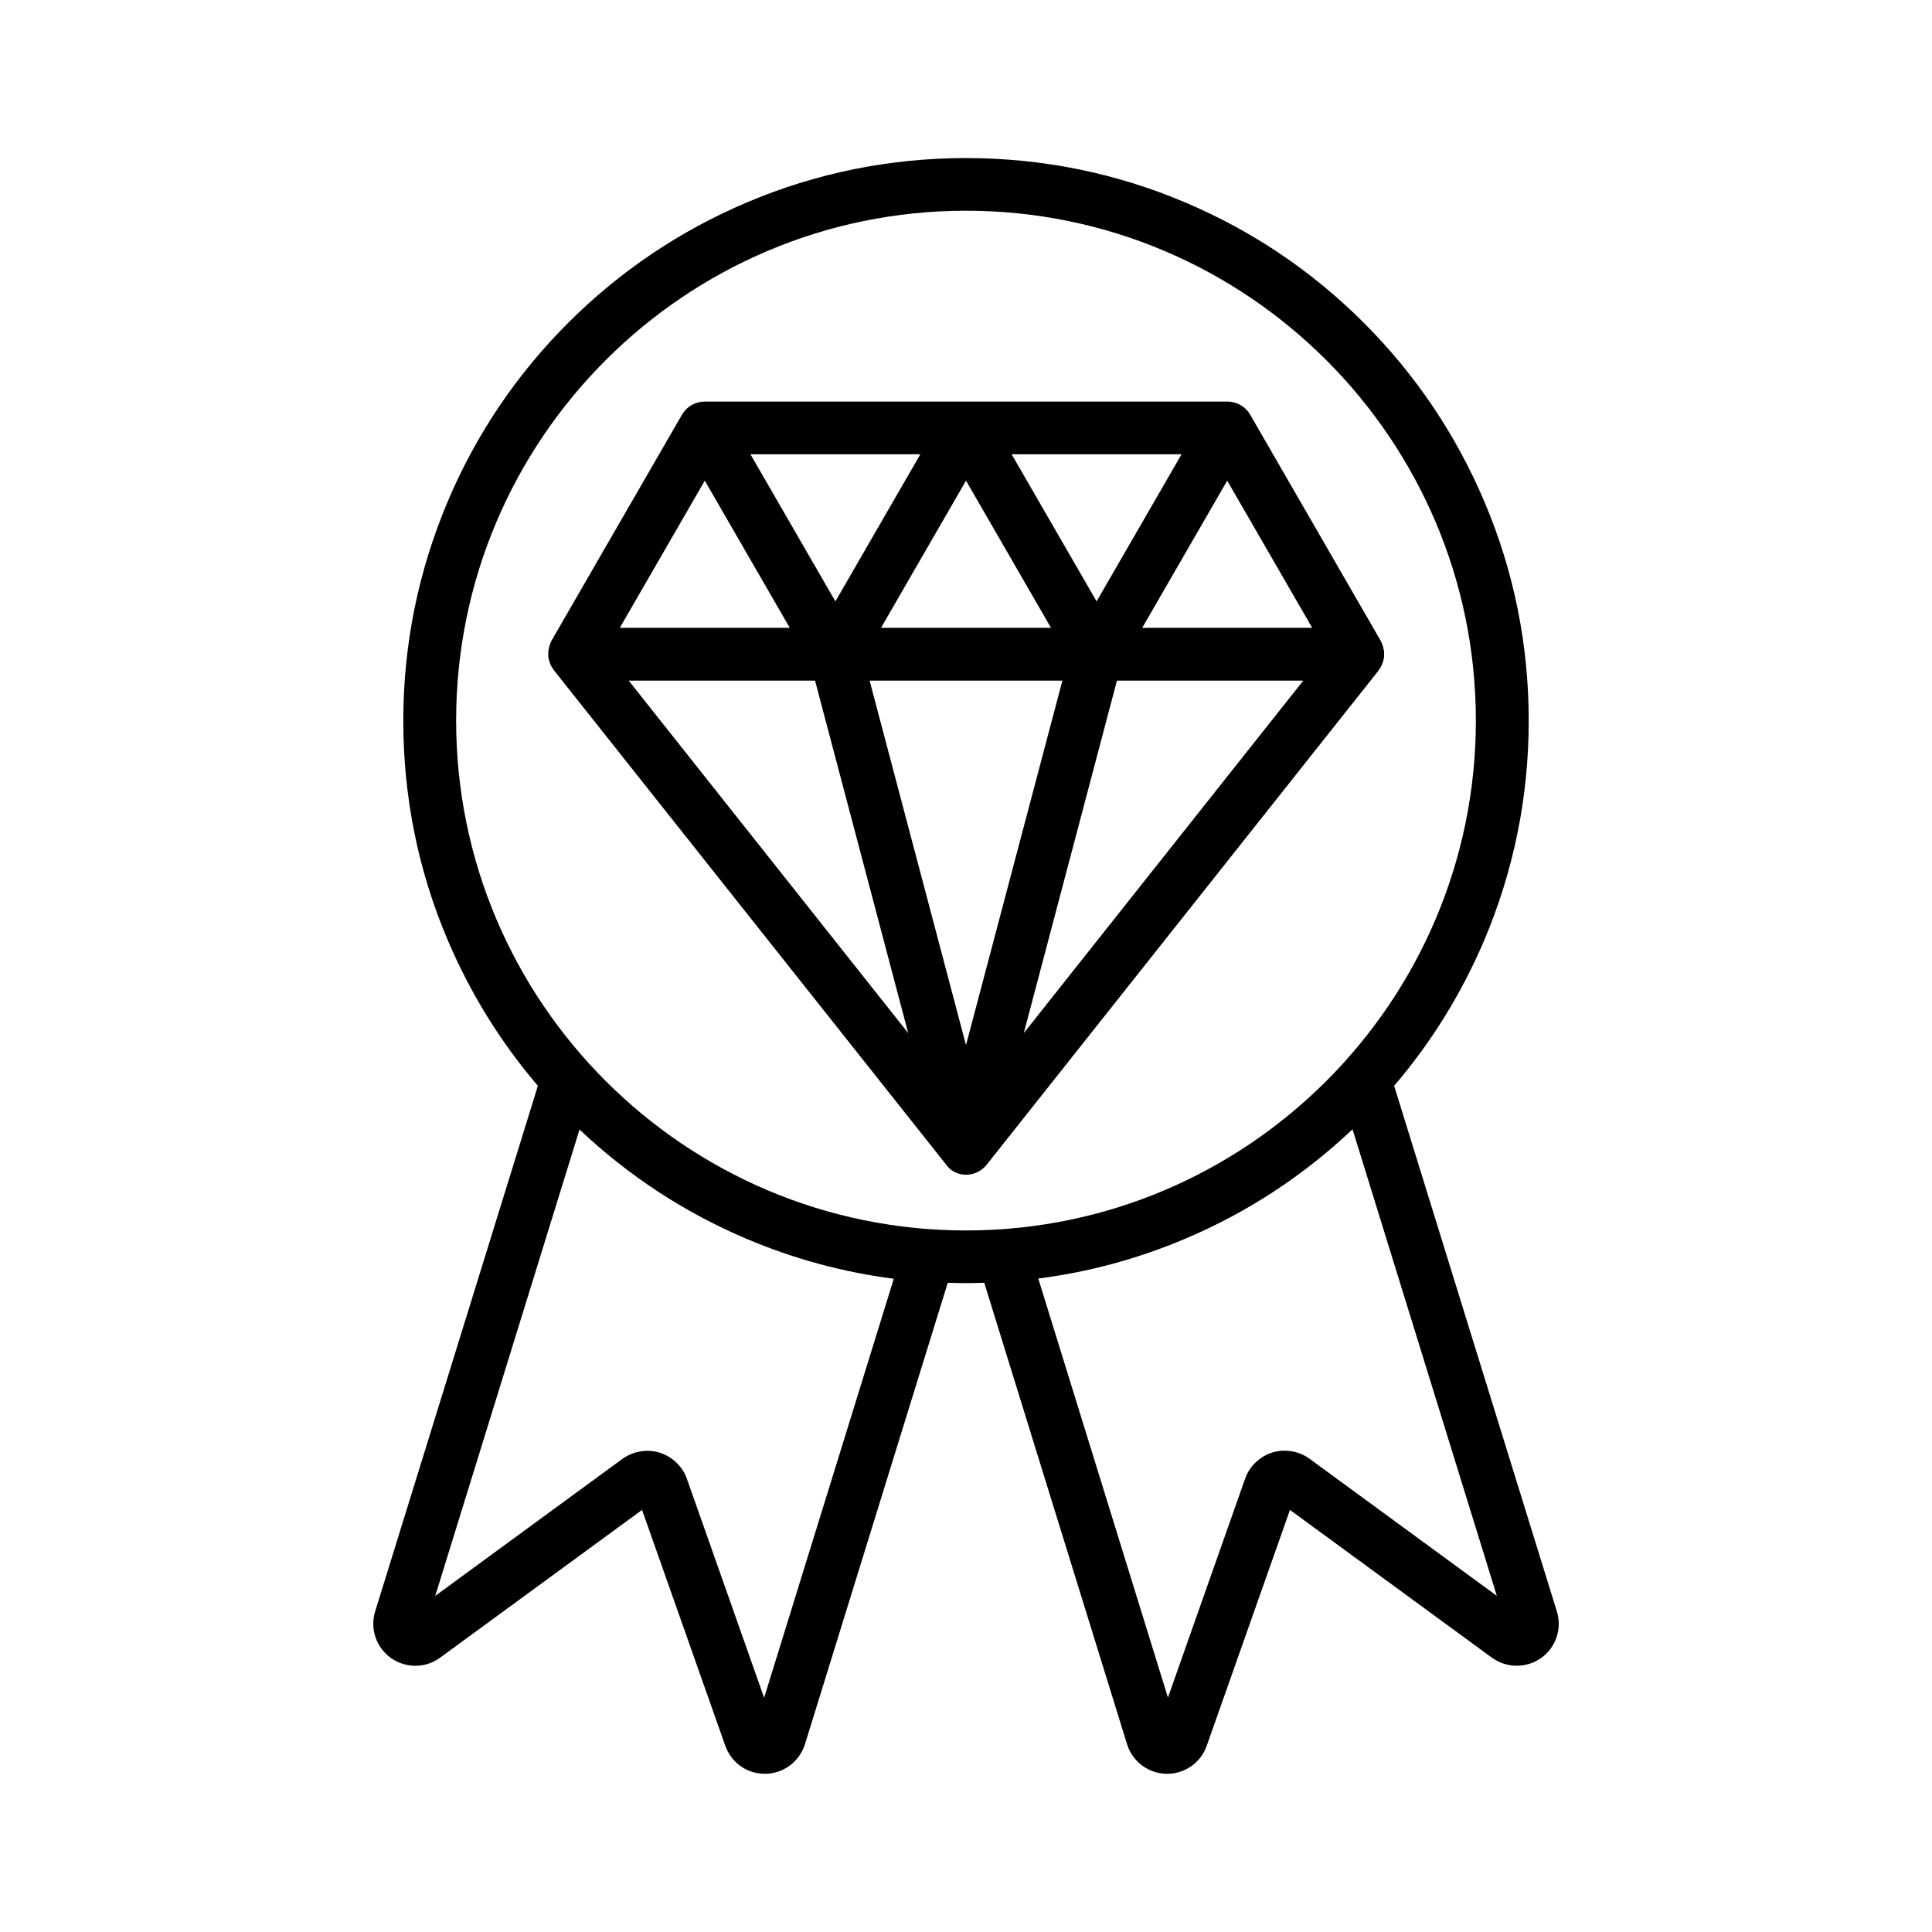
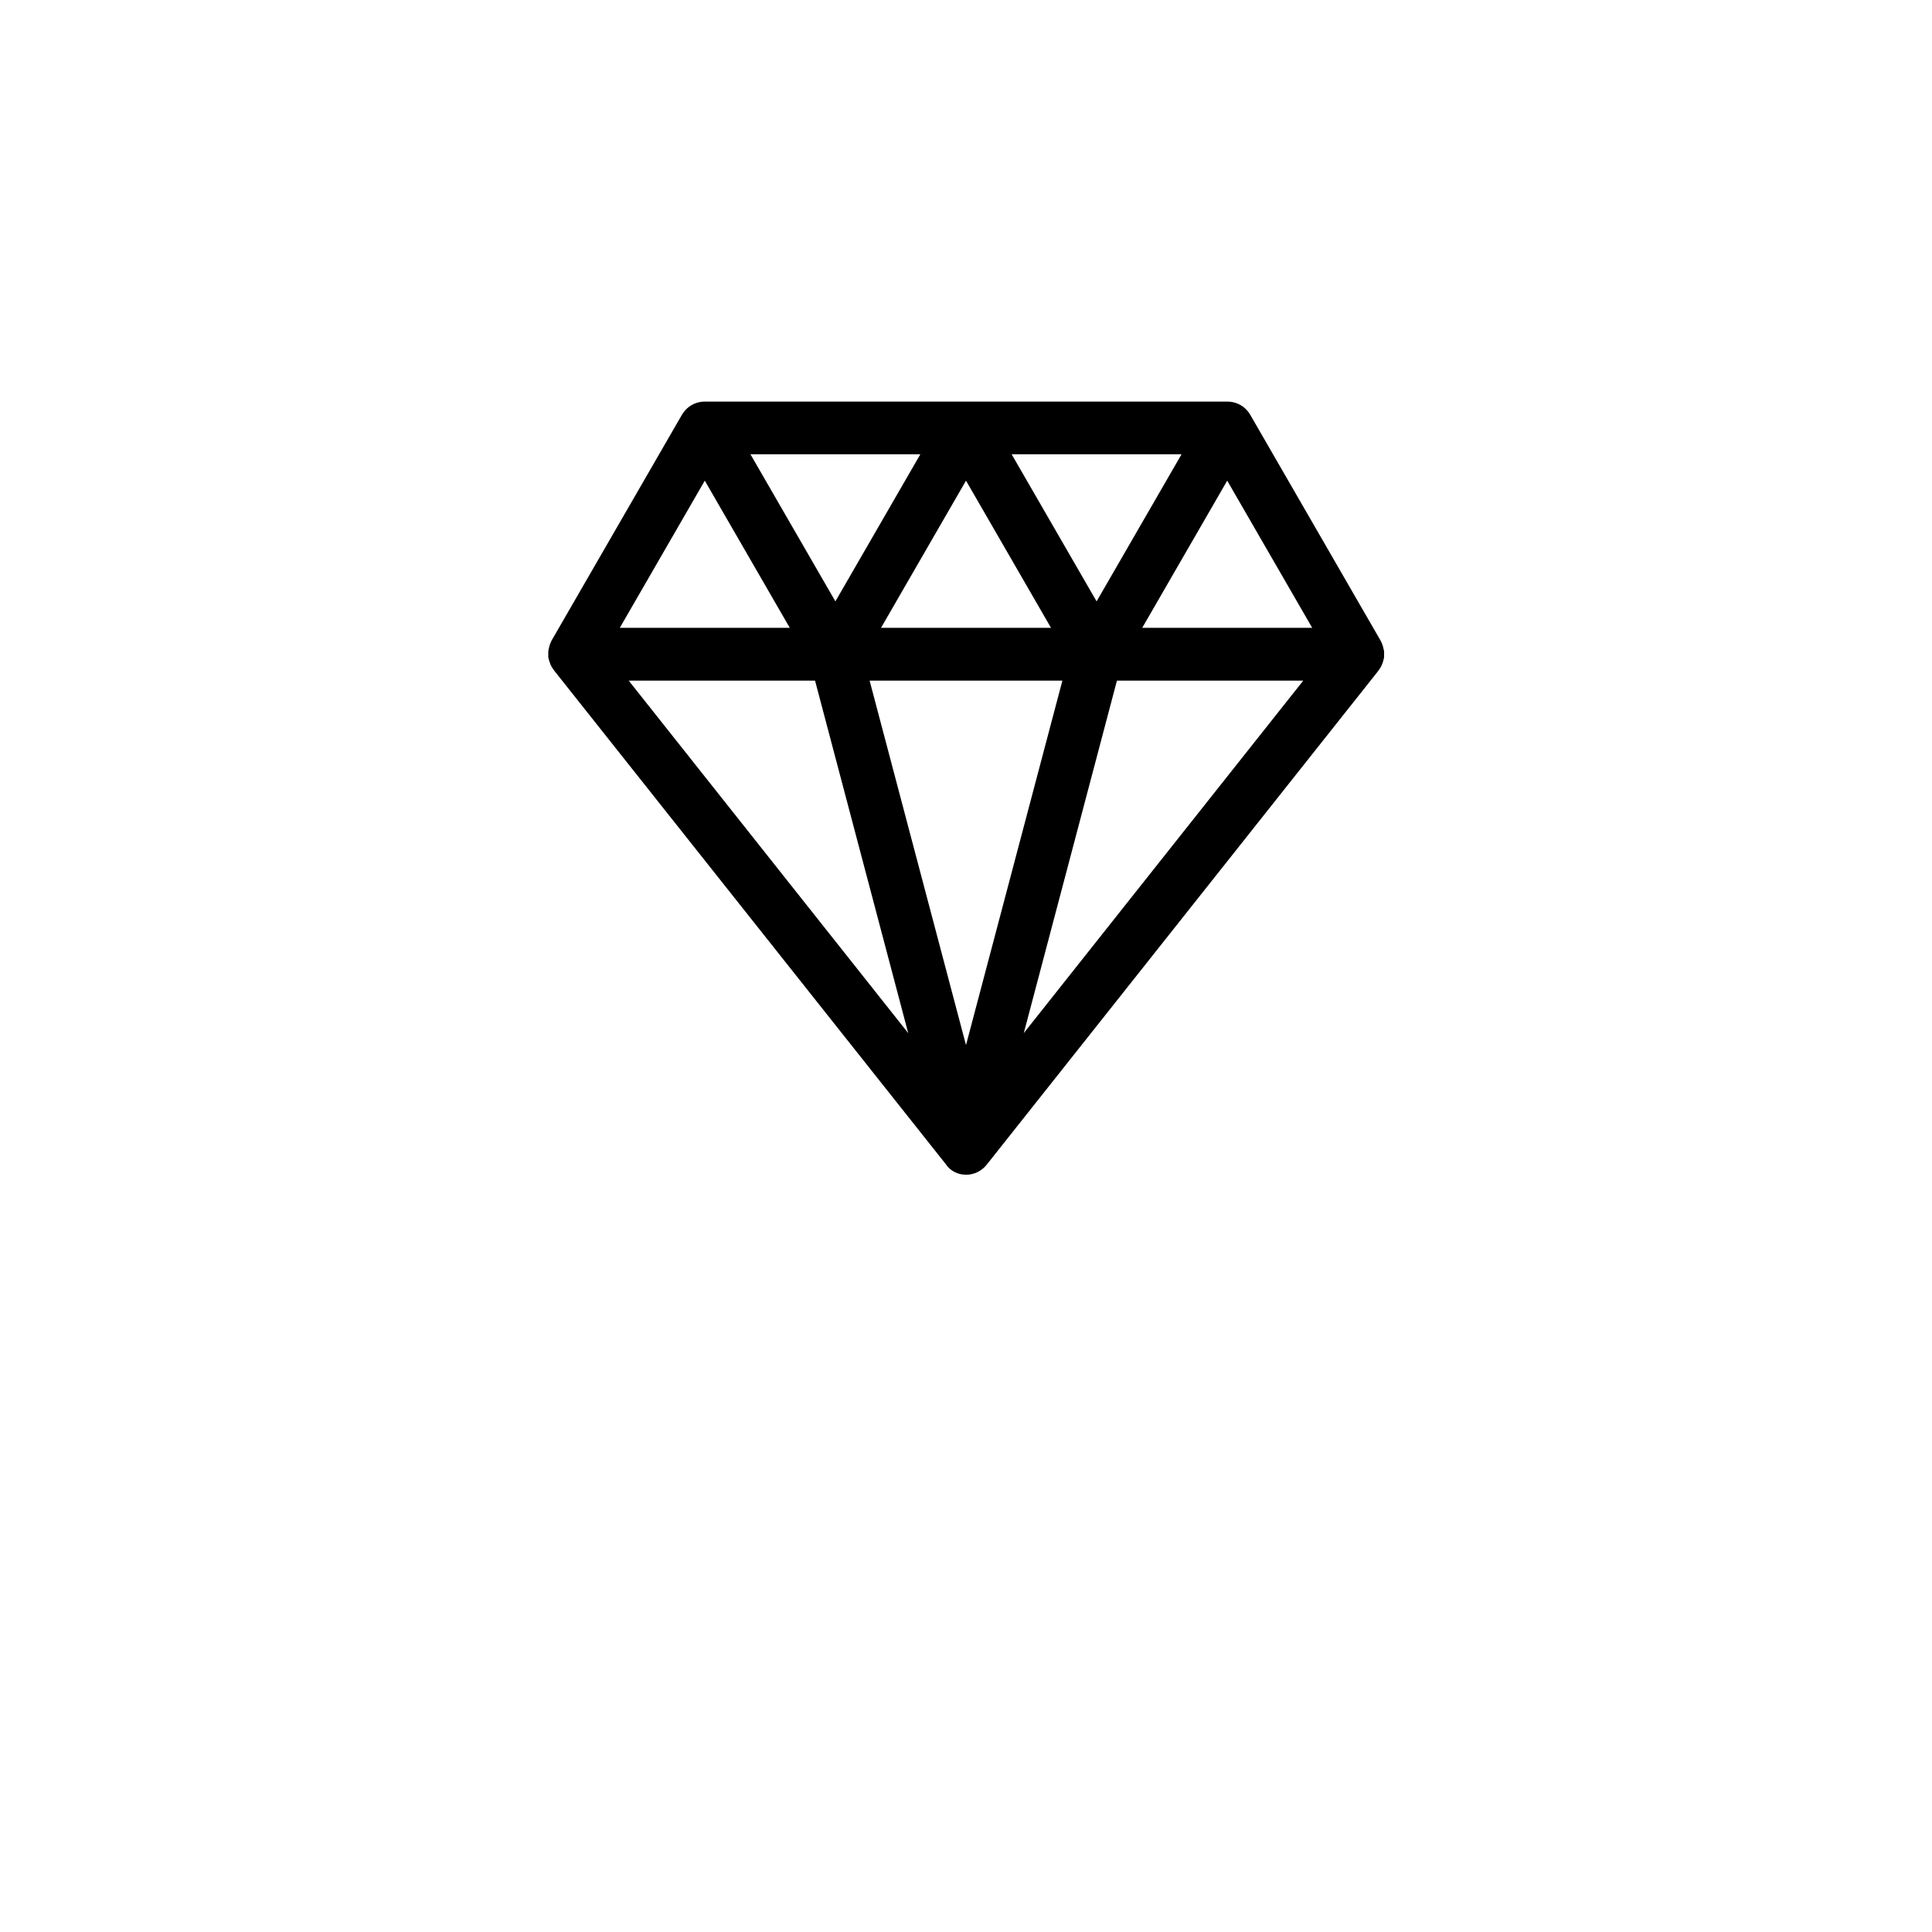
<svg xmlns="http://www.w3.org/2000/svg" fill="#000000" width="800px" height="800px" version="1.1" viewBox="144 144 512 512">
  <g>
-     <path d="m247.6 583.39c3.93 2.769 9.168 2.769 13.047-0.102l53.504-39.145 22.066 62.523c0.805 2.215 2.215 4.082 4.082 5.391 1.812 1.309 4.082 2.016 6.398 2.016h0.203c4.785-0.102 8.969-3.223 10.43-7.859l37.836-122.27c1.613 0.051 3.223 0.102 4.836 0.102s3.223-0.051 4.836-0.102l37.836 122.27c1.41 4.586 5.594 7.758 10.43 7.859h0.203c4.734 0 8.918-2.973 10.48-7.406l22.066-62.523 53.504 39.145c3.879 2.82 9.117 2.871 13.047 0.102 3.93-2.769 5.594-7.758 4.18-12.344l-43.125-139.3c9.926-11.586 17.938-24.586 23.93-38.691 7.758-18.391 11.738-37.887 11.738-58.039 0-20.152-3.93-39.648-11.738-58.039-7.508-17.734-18.238-33.703-31.941-47.41-13.703-13.703-29.625-24.434-47.41-31.941-18.387-7.809-37.934-11.738-58.035-11.738s-39.648 3.93-58.039 11.738c-17.734 7.508-33.703 18.238-47.41 31.941-13.703 13.703-24.434 29.625-31.941 47.41-7.758 18.391-11.738 37.887-11.738 58.039 0 20.152 3.93 39.648 11.738 58.039 5.996 14.105 14.008 27.105 23.93 38.691l-43.125 139.3c-1.41 4.582 0.254 9.52 4.184 12.344zm293.07-16.477-49.625-36.324c-2.82-2.066-6.5-2.672-9.875-1.664-3.324 1.059-6.047 3.629-7.203 6.953l-20.453 57.988-34.359-111.04c13.402-1.715 26.398-5.238 38.895-10.531 16.473-6.953 31.387-16.727 44.387-29.02zm-275.79-231.95c0-74.512 60.609-135.12 135.12-135.12 74.512 0 135.12 60.609 135.12 135.12s-60.609 135.12-135.12 135.12c-74.512 0-135.12-60.609-135.12-135.12zm32.699 108.37c13 12.293 27.91 22.066 44.387 29.02 12.496 5.289 25.543 8.816 38.895 10.531l-34.359 111.04-20.453-57.988c-1.16-3.324-3.879-5.894-7.203-6.953-1.059-0.352-2.168-0.504-3.273-0.504-2.316 0-4.684 0.754-6.602 2.117l-49.625 36.324z" />
    <path d="m400 455.32c2.117 0 4.133-0.957 5.492-2.672l103.83-130.94v-0.051c0.051-0.102 0.152-0.152 0.203-0.25 0.051-0.051 0.051-0.102 0.102-0.152 0.051-0.102 0.102-0.203 0.152-0.25 0.051-0.051 0.051-0.102 0.102-0.152 0.051-0.102 0.102-0.203 0.152-0.301 0-0.051 0.051-0.051 0.051-0.102 0.051-0.152 0.152-0.301 0.203-0.453 0-0.051 0.051-0.102 0.051-0.152 0.051-0.102 0.102-0.203 0.102-0.301 0-0.051 0.051-0.102 0.051-0.152 0.051-0.102 0.051-0.203 0.102-0.301 0-0.051 0.051-0.102 0.051-0.203 0-0.102 0.051-0.203 0.051-0.25 0-0.051 0-0.152 0.051-0.203 0-0.102 0.051-0.203 0.051-0.25v-0.203-0.25-0.203-0.25-0.203-0.25-0.203c0-0.102 0-0.152-0.051-0.25 0-0.051 0-0.152-0.051-0.203 0-0.102-0.051-0.152-0.051-0.25 0-0.051-0.051-0.152-0.051-0.203 0-0.102-0.051-0.152-0.051-0.25 0-0.051-0.051-0.152-0.051-0.203-0.051-0.102-0.051-0.152-0.102-0.25 0-0.051-0.051-0.102-0.051-0.203-0.051-0.102-0.102-0.203-0.102-0.25 0-0.051-0.051-0.102-0.051-0.152-0.051-0.102-0.102-0.203-0.152-0.301 0-0.051-0.051-0.102-0.051-0.152l-34.668-60.059c-0.25-0.402-0.504-0.805-0.805-1.109-1.309-1.512-3.223-2.367-5.238-2.367h-138.5c-2.016 0-3.93 0.855-5.238 2.367-0.301 0.352-0.555 0.707-0.805 1.109l-34.613 59.953c0 0.051-0.051 0.102-0.051 0.152-0.051 0.102-0.102 0.203-0.152 0.301 0 0.051-0.051 0.102-0.051 0.152-0.051 0.102-0.102 0.203-0.102 0.25 0 0.051-0.051 0.102-0.051 0.203-0.051 0.102-0.051 0.152-0.102 0.25 0 0.051-0.051 0.152-0.051 0.203 0 0.102-0.051 0.152-0.051 0.25 0 0.051-0.051 0.152-0.051 0.203 0 0.102-0.051 0.152-0.051 0.25 0 0.051 0 0.152-0.051 0.203 0 0.102 0 0.152-0.051 0.25v0.203 0.25 0.203 0.25 0.203 0.25 0.203c0 0.102 0 0.203 0.051 0.25 0 0.051 0 0.152 0.051 0.203 0 0.102 0.051 0.203 0.051 0.25 0 0.051 0.051 0.102 0.051 0.203s0.051 0.203 0.102 0.301c0 0.051 0.051 0.102 0.051 0.152 0.051 0.102 0.051 0.203 0.102 0.301 0 0.051 0.051 0.102 0.051 0.152 0.051 0.152 0.102 0.301 0.203 0.453 0 0.051 0.051 0.051 0.051 0.102 0.051 0.102 0.102 0.203 0.152 0.301 0.051 0.051 0.051 0.102 0.102 0.152 0.051 0.102 0.102 0.203 0.152 0.25 0.051 0.051 0.051 0.102 0.102 0.152 0.051 0.102 0.102 0.152 0.203 0.25v0.051l103.89 130.94c1.203 1.816 3.219 2.773 5.336 2.773zm0-34.359-25.543-96.582h51.086zm15.312-3.176 24.688-93.406h49.375zm76.43-107.41h-45.039l22.52-38.996zm-34.613-46-22.52 38.996-22.52-38.996zm-34.609 46h-45.039l22.52-38.996zm-34.613-46-22.52 38.996-22.52-38.996zm-57.133 7.004 22.52 38.996h-45.039zm-20.152 53h49.375l24.688 93.406z" />
  </g>
</svg>